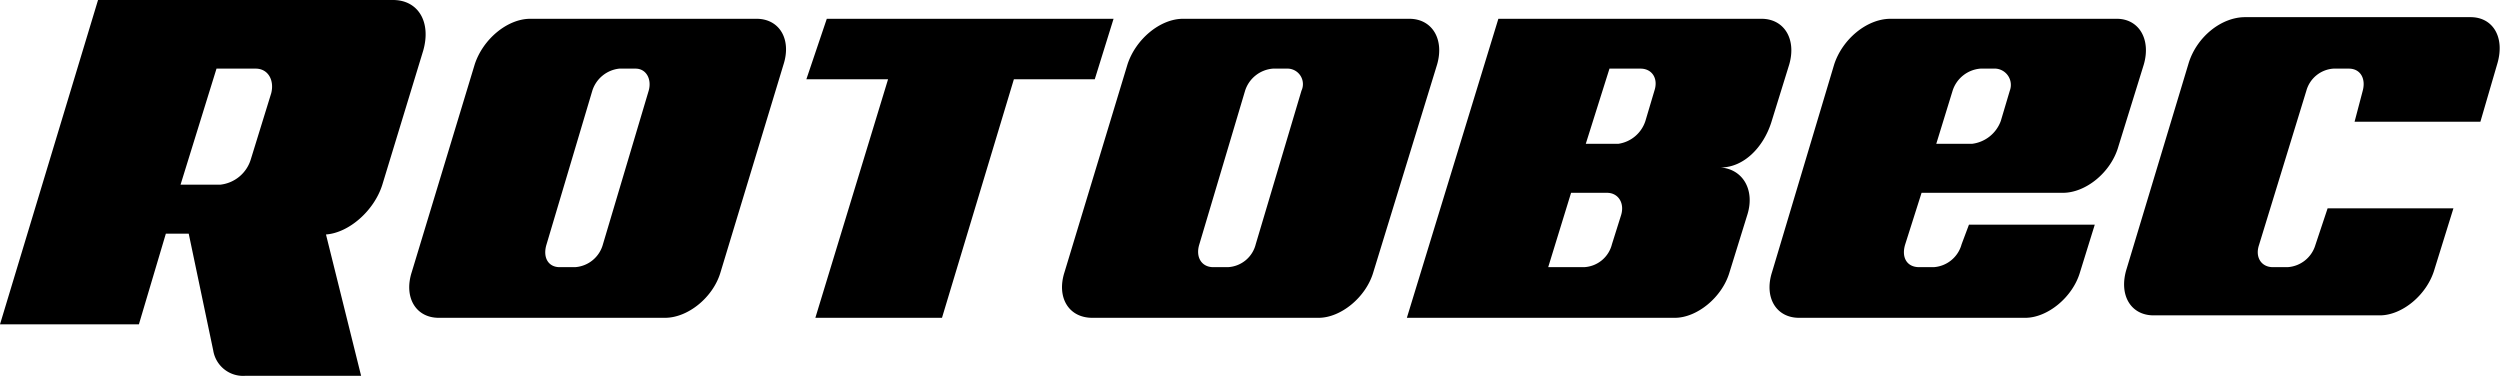
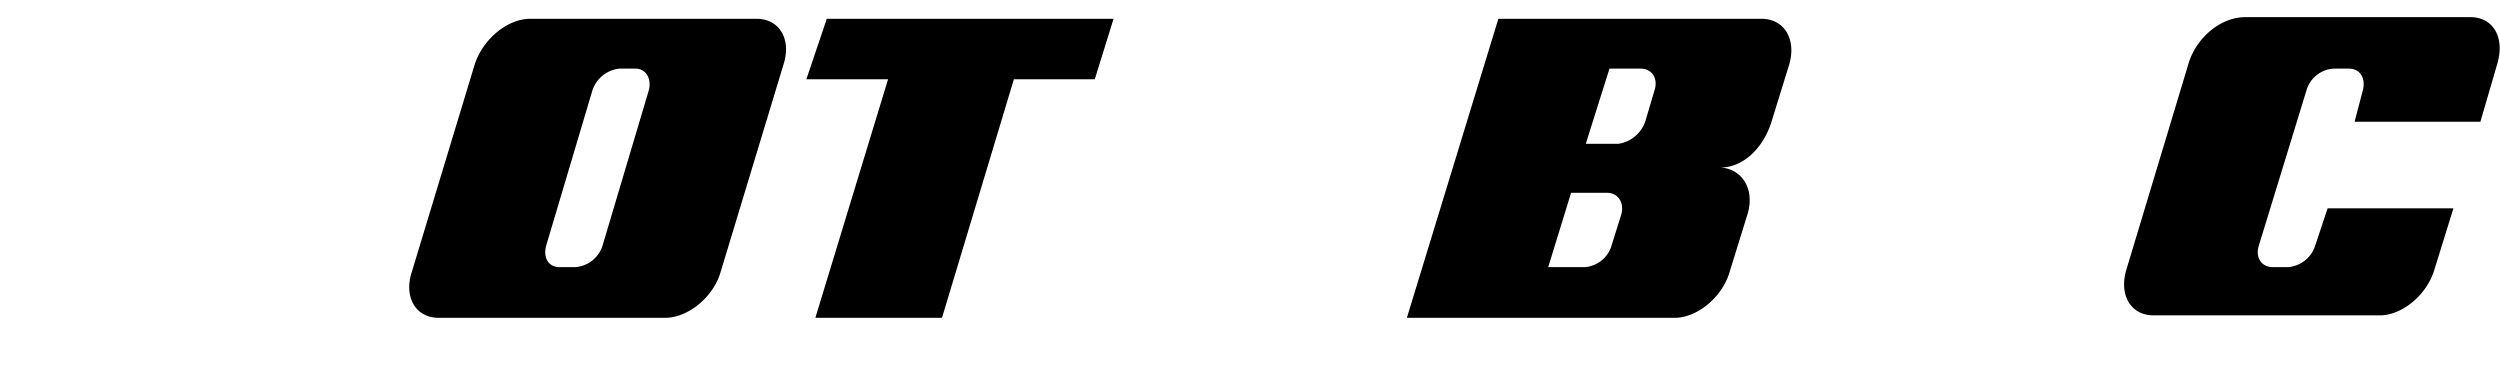
<svg xmlns="http://www.w3.org/2000/svg" id="logo" viewBox="0 0 306 46" width="306" height="46" fill="currentColor">
-   <path d="M31.3,8.4H26.5L22.1,22.6H27a4.4,4.4,0,0,0,3.7-3.1l2.5-8.1c.4-1.6-.4-3-1.9-3M46.8,22.6c-1,3.2-4.1,5.9-6.9,6.1L44.2,46H30a3.7,3.7,0,0,1-3.9-3.1l-3-14.3H20.3L17,39.7H0L12,0H48.1c3.1,0,4.7,2.7,3.7,6.2Z" transform="translate(0 0)" />
  <path d="M77.8,8.4h-2a3.9,3.9,0,0,0-3.3,2.7L66.9,29.9c-.5,1.6.2,2.8,1.6,2.8h1.9a3.8,3.8,0,0,0,3.4-2.8l5.6-18.8c.4-1.4-.3-2.7-1.6-2.7M88.2,33.3c-.9,3.1-4,5.6-6.8,5.6H53.7c-2.8,0-4.3-2.5-3.3-5.6L58.1,7.9c1-3.1,4-5.6,6.8-5.6H92.6c2.8,0,4.3,2.5,3.3,5.6Z" transform="translate(0 0)" />
-   <path d="M157.7,8.4h-1.9a3.9,3.9,0,0,0-3.4,2.7l-5.6,18.8c-.5,1.6.3,2.8,1.7,2.8h1.8a3.7,3.7,0,0,0,3.4-2.8l5.6-18.8a1.9,1.9,0,0,0-1.6-2.7m10.4,24.9c-.9,3.1-4,5.6-6.7,5.6H133.7c-2.9,0-4.4-2.5-3.4-5.6L138,7.9c1-3.1,4-5.6,6.8-5.6h27.7c2.8,0,4.3,2.5,3.4,5.6Z" transform="translate(0 0)" />
  <path d="M134,9.7h-9.9l-8.8,29.2H99.8l8.9-29.2h-10l2.5-7.4h35.1Z" transform="translate(0 0)" />
  <path d="M200.8,8.4H197l-2.9,9.2h4a4.1,4.1,0,0,0,3.3-2.8l1.1-3.7c.5-1.5-.3-2.7-1.7-2.7m-4.1,15.2h-4.4l-2.8,9.1h4.4a3.7,3.7,0,0,0,3.4-2.8l1.1-3.5c.5-1.5-.3-2.8-1.7-2.8M216.8,15c-1,3.1-3.4,5.5-6.2,5.5,2.7.2,4.2,2.7,3.3,5.7l-2.2,7.1c-.9,3.1-4,5.6-6.7,5.6H172.2L183.4,2.3h32.2c2.8,0,4.3,2.5,3.4,5.6Z" transform="translate(0 0)" />
-   <path d="M244.3,8.4h-1.9a3.9,3.9,0,0,0-3.4,2.7l-2,6.5h4.4a4.3,4.3,0,0,0,3.5-2.8l1.1-3.7a2,2,0,0,0-1.7-2.7m15,9.5c-.9,3.2-4,5.7-6.8,5.7H235.2l-2,6.3c-.5,1.6.2,2.8,1.7,2.8h1.8a3.8,3.8,0,0,0,3.4-2.8l.9-2.4h15.4l-1.8,5.8c-.9,3.1-4,5.6-6.7,5.6H220.2c-2.8,0-4.3-2.5-3.3-5.6l7.6-25.4c1-3.1,4-5.6,6.9-5.6h27.7c2.7,0,4.2,2.5,3.3,5.6Z" transform="translate(0 0)" />
  <path d="M303.6,14.9H288.2l1-3.8c.4-1.5-.3-2.7-1.7-2.7h-1.9a3.7,3.7,0,0,0-3.3,2.7L276.5,30c-.5,1.5.3,2.7,1.7,2.7H280a3.8,3.8,0,0,0,3.4-2.7l1.5-4.5h15.4L298,32.9c-.9,3.2-4,5.7-6.7,5.7H263.6c-2.8,0-4.3-2.5-3.3-5.7l7.6-25.2c1-3.2,4-5.6,6.9-5.6h27.6c2.7,0,4.2,2.4,3.3,5.6Z" transform="translate(0 0)" />
</svg>